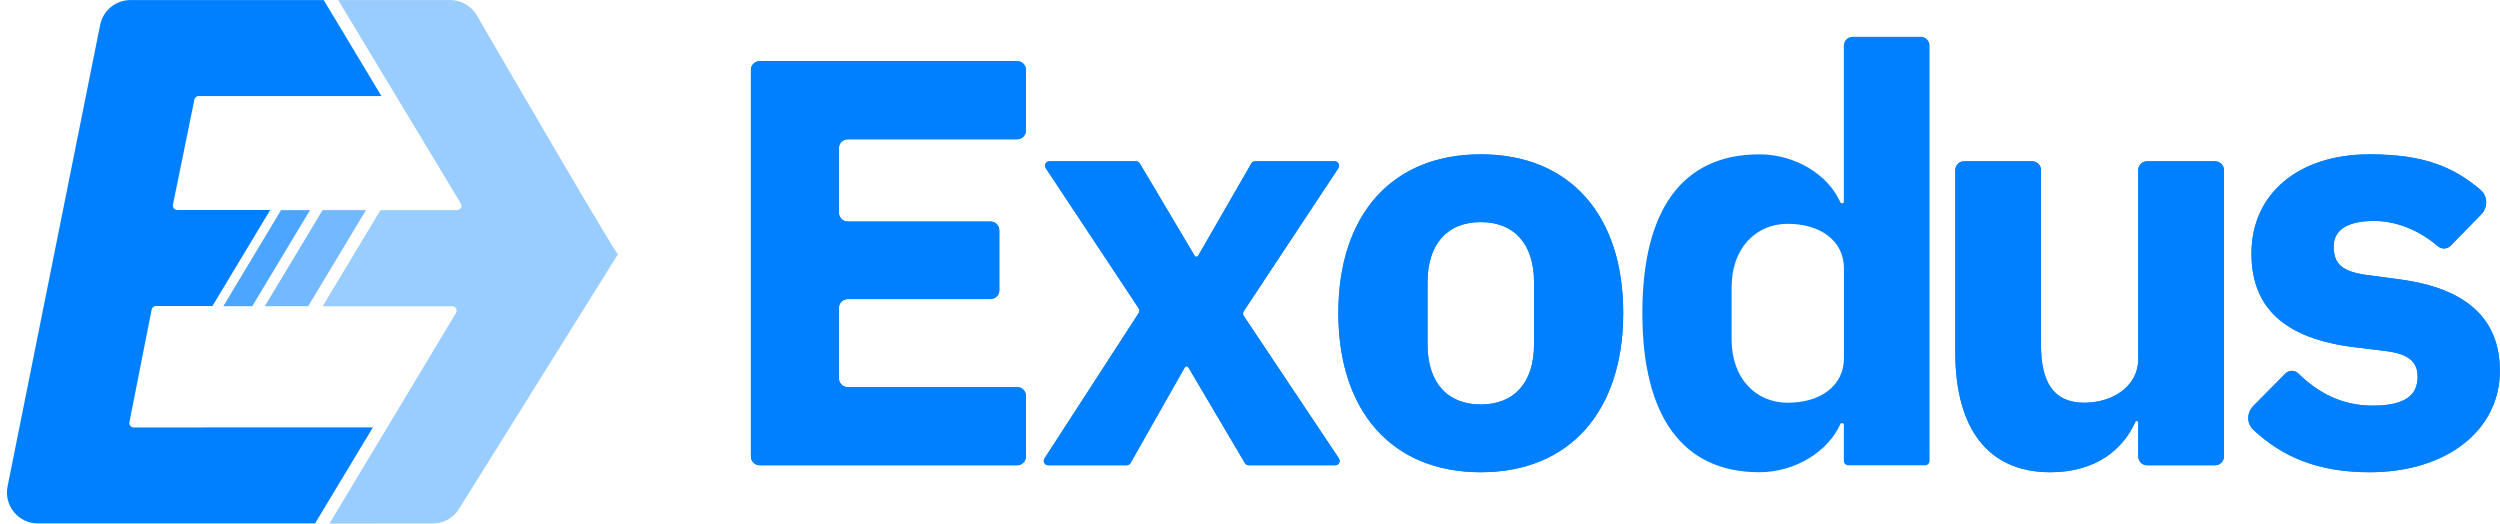
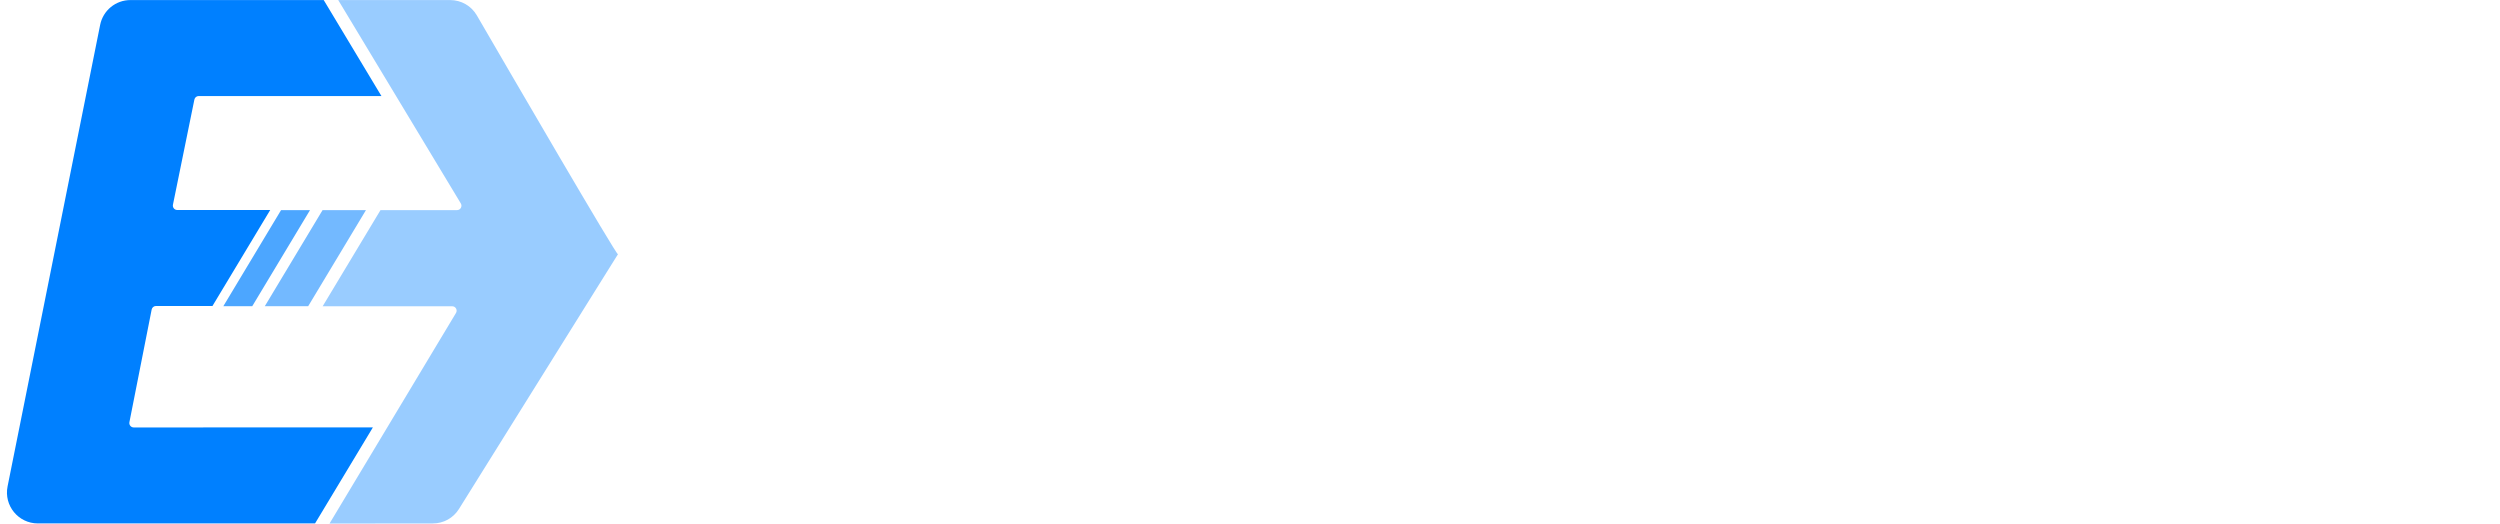
<svg xmlns="http://www.w3.org/2000/svg" width="5665" height="1187" viewBox="0 0 5665 1187" fill="none">
  <path fill-rule="evenodd" clip-rule="evenodd" d="M713.889 1186.08H85.782C41.593 1186.08 8.459 1145.64 17.149 1102.31L226.938 56.367C233.497 23.665 262.218 0.133 295.571 0.133L733.543 0.133L864.313 217.613H450.271C445.518 217.613 441.422 220.958 440.473 225.615L391.881 463.872C390.617 470.071 395.353 475.871 401.679 475.871H612.306L481.436 693.351H353.476C348.7 693.351 344.591 696.728 343.665 701.413L293.247 956.658C292.025 962.841 296.758 968.598 303.059 968.596L844.962 968.475L713.889 1186.08Z" fill="#0080FF" />
  <path fill-rule="evenodd" clip-rule="evenodd" d="M702.505 476.102H636.895L506.031 693.867H571.569L702.505 476.102Z" fill="#4CA6FF" />
  <path fill-rule="evenodd" clip-rule="evenodd" d="M829.266 476.102H730.96L600.023 693.867H698.33L829.266 476.102Z" fill="#73B9FF" />
  <path fill-rule="evenodd" clip-rule="evenodd" d="M1039.91 1153.5C1027.14 1173.97 1004.92 1186.1 980.793 1186.12L746.693 1186.36L1033.3 709.163C1037.3 702.498 1032.5 694.014 1024.73 694.014H731.133L862.213 476.118H1035.64C1043.42 476.118 1048.22 467.62 1044.2 460.955L766.407 0.133H1020.03C1044.99 0.133 1067.93 13.197 1080.47 34.779C1153.12 159.844 1397.81 580.436 1400.33 576.116C1402.88 571.75 1119.16 1026.48 1039.91 1153.5Z" fill="#99CCFF" />
-   <path fill-rule="evenodd" clip-rule="evenodd" d="M2324.78 1034.31C2324.78 1045.35 2315.83 1054.31 2304.78 1054.31H1721.55C1710.51 1054.31 1701.55 1045.35 1701.55 1034.31V158.493C1701.55 147.448 1710.51 138.493 1721.55 138.493H2304.78C2315.83 138.493 2324.78 147.448 2324.78 158.493V295.62C2324.78 306.666 2315.83 315.62 2304.78 315.62H1920.99C1909.94 315.62 1900.99 324.575 1900.99 335.62V481.932C1900.99 492.977 1909.94 501.932 1920.99 501.932H2244.43C2255.47 501.932 2264.43 510.886 2264.43 521.932V657.747C2264.43 668.792 2255.47 677.747 2244.43 677.747H1920.99C1909.94 677.747 1900.99 686.701 1900.99 697.747V857.179C1900.99 868.224 1909.94 877.179 1920.99 877.179H2304.78C2315.83 877.179 2324.78 886.133 2324.78 897.179V1034.31ZM2561.74 1049.24C2559.97 1052.37 2556.64 1054.31 2553.04 1054.31H2375.21C2367.28 1054.31 2362.5 1045.52 2366.82 1038.87L2580.23 709.487C2582.4 706.147 2582.38 701.842 2580.18 698.525L2369.73 381.002C2365.32 374.355 2370.09 365.478 2378.06 365.478H2574.17C2577.7 365.478 2580.97 367.337 2582.77 370.371L2707.11 579.728C2707.94 581.116 2709.43 581.966 2711.05 581.966C2712.68 581.966 2714.19 581.092 2715.01 579.674L2835.45 370.488C2837.24 367.388 2840.54 365.478 2844.12 365.478H3024.41C3032.38 365.478 3037.15 374.347 3032.75 380.995L2818.39 705.003C2816.16 708.362 2816.17 712.726 2818.41 716.075L3033.94 1038.75C3038.38 1045.4 3033.61 1054.31 3025.62 1054.31H2829.61C2826.07 1054.31 2822.8 1052.44 2821 1049.39L2692.71 832.181C2691.89 830.795 2690.4 829.944 2688.79 829.944C2687.15 829.944 2685.64 830.825 2684.83 832.25L2561.74 1049.24ZM3355.45 1070.05C3153.4 1070.05 3032.69 930.972 3032.69 709.235C3032.69 487.498 3153.4 349.732 3355.45 349.732C3557.51 349.732 3678.22 487.498 3678.22 709.235C3678.22 930.972 3557.51 1070.05 3355.45 1070.05ZM3355.45 916.539C3431.55 916.539 3476.16 866.681 3476.16 780.085V639.695C3476.16 553.1 3431.55 503.242 3355.45 503.242C3279.35 503.242 3234.74 553.1 3234.74 639.695V780.085C3234.74 866.681 3279.35 916.539 3355.45 916.539ZM4188.16 1054.31C4182.64 1054.31 4178.16 1049.83 4178.16 1044.31V962.033C4178.16 958.517 4171.87 957.471 4170.43 960.679C4141.89 1024.35 4066.9 1070.05 3986.6 1070.05C3812.1 1070.05 3721.57 942.781 3721.57 709.236C3721.57 475.69 3812.1 349.733 3986.6 349.733C4066.87 349.733 4141.83 394.336 4170.39 458.7C4171.82 461.92 4178.16 460.88 4178.16 457.357V103.387C4178.16 92.341 4187.11 83.387 4198.16 83.387H4352.34C4363.39 83.387 4372.34 92.341 4372.34 103.387V1044.31C4372.34 1049.83 4367.87 1054.31 4362.34 1054.31H4188.16ZM4051.1 912.605C4124.58 912.605 4178.37 874.555 4178.37 811.577V608.209C4178.37 545.23 4124.58 507.181 4051.1 507.181C3977.63 507.181 3923.83 563.599 3923.83 650.194V769.591C3923.83 856.187 3977.63 912.605 4051.1 912.605ZM4865.3 1054.3C4854.25 1054.3 4845.3 1045.35 4845.3 1034.3V957.006C4845.3 953.613 4840.07 952.652 4838.69 955.753C4811.03 1018.08 4749.46 1070.05 4645.87 1070.05C4505.48 1070.05 4430.69 971.646 4430.69 798.455V385.478C4430.69 374.432 4439.65 365.478 4450.69 365.478H4604.88C4615.92 365.478 4624.88 374.432 4624.88 385.478V781.398C4624.88 865.369 4652.43 912.603 4723.28 912.603C4783.63 912.603 4845.3 878.49 4845.3 812.887V385.478C4845.3 374.432 4854.25 365.478 4865.3 365.478H5019.48C5030.53 365.478 5039.48 374.432 5039.48 385.478V1034.3C5039.48 1045.35 5030.53 1054.3 5019.48 1054.3H4865.3ZM5369.48 1070.05C5252.95 1070.05 5171.93 1035.55 5105.89 973.692C5090.43 959.208 5091.15 934.949 5106.05 919.883L5178.78 846.312C5186.86 838.139 5200.11 838.495 5208.31 846.55C5253.99 891.433 5308.62 919.163 5376.04 919.163C5452.14 919.163 5478.38 894.234 5478.38 853.56C5478.38 819.447 5457.39 802.39 5408.84 795.83L5334.06 786.646C5177.92 766.965 5101.82 698.738 5101.82 574.093C5101.82 441.576 5205.48 349.732 5369.48 349.732C5493.53 349.732 5560.39 378.809 5620.88 430.299C5637.68 444.596 5637.78 470.094 5622.37 485.872L5552.88 556.996C5545.1 564.962 5532.35 564.971 5523.89 557.724C5482.7 522.425 5431.34 500.618 5379.98 500.618C5314.38 500.618 5288.14 524.235 5288.14 558.349C5288.14 595.086 5303.88 614.767 5360.3 622.639L5437.71 633.136C5587.28 652.816 5664.69 721.043 5664.69 840.44C5664.69 972.957 5546.61 1070.05 5369.48 1070.05Z" fill="#0080FF" />
-   <path fill-rule="evenodd" clip-rule="evenodd" d="M2324.78 1034.3C2324.78 1045.35 2315.83 1054.3 2304.78 1054.3H1721.55C1710.51 1054.3 1701.55 1045.35 1701.55 1034.3V158.492C1701.55 147.447 1710.51 138.492 1721.55 138.492H2304.78C2315.83 138.492 2324.78 147.446 2324.78 158.492V295.619C2324.78 306.665 2315.83 315.619 2304.78 315.619H1920.99C1909.94 315.619 1900.99 324.574 1900.99 335.619V481.931C1900.99 492.976 1909.94 501.931 1920.99 501.931H2244.43C2255.47 501.931 2264.43 510.885 2264.43 521.931V657.746C2264.43 668.791 2255.47 677.746 2244.43 677.746H1920.99C1909.94 677.746 1900.99 686.7 1900.99 697.746V857.178C1900.99 868.223 1909.94 877.178 1920.99 877.178H2304.78C2315.83 877.178 2324.78 886.132 2324.78 897.178V1034.3ZM2561.74 1049.24C2559.97 1052.37 2556.64 1054.3 2553.04 1054.3H2375.21C2367.28 1054.3 2362.5 1045.52 2366.82 1038.87L2580.23 709.486C2582.4 706.146 2582.38 701.841 2580.18 698.523L2369.73 381.001C2365.32 374.354 2370.09 365.476 2378.06 365.476H2574.17C2577.7 365.476 2580.97 367.336 2582.77 370.37L2707.11 579.727C2707.94 581.114 2709.43 581.965 2711.05 581.965C2712.68 581.965 2714.19 581.091 2715.01 579.673L2835.45 370.487C2837.24 367.387 2840.54 365.476 2844.12 365.476H3024.41C3032.38 365.476 3037.15 374.346 3032.75 380.994L2818.39 705.002C2816.16 708.361 2816.17 712.725 2818.41 716.074L3033.94 1038.75C3038.38 1045.39 3033.61 1054.3 3025.62 1054.3H2829.61C2826.07 1054.3 2822.8 1052.44 2821 1049.39L2692.71 832.18C2691.89 830.794 2690.4 829.943 2688.79 829.943C2687.15 829.943 2685.64 830.824 2684.83 832.249L2561.74 1049.24ZM3355.45 1070.05C3153.4 1070.05 3032.69 930.971 3032.69 709.234C3032.69 487.497 3153.4 349.731 3355.45 349.731C3557.51 349.731 3678.22 487.497 3678.22 709.234C3678.22 930.971 3557.51 1070.05 3355.45 1070.05ZM3355.45 916.537C3431.55 916.537 3476.16 866.68 3476.16 780.084V639.694C3476.16 553.099 3431.55 503.241 3355.45 503.241C3279.35 503.241 3234.74 553.099 3234.74 639.694V780.084C3234.74 866.68 3279.35 916.537 3355.45 916.537ZM4865.3 1054.3C4854.25 1054.3 4845.3 1045.35 4845.3 1034.3V957.005C4845.3 953.612 4840.07 952.651 4838.69 955.752C4811.03 1018.08 4749.46 1070.05 4645.87 1070.05C4505.48 1070.05 4430.69 971.645 4430.69 798.454V385.476C4430.69 374.431 4439.65 365.476 4450.69 365.476H4604.88C4615.92 365.476 4624.88 374.431 4624.88 385.476V781.397C4624.88 865.368 4652.43 912.602 4723.28 912.602C4783.63 912.602 4845.3 878.489 4845.3 812.886V385.476C4845.3 374.431 4854.25 365.476 4865.3 365.476H5019.48C5030.53 365.476 5039.48 374.431 5039.48 385.476V1034.3C5039.48 1045.35 5030.53 1054.3 5019.48 1054.3H4865.3ZM5369.48 1070.05C5252.95 1070.05 5171.93 1035.55 5105.89 973.691C5090.43 959.207 5091.15 934.948 5106.05 919.882L5178.78 846.311C5186.86 838.138 5200.11 838.494 5208.31 846.549C5253.99 891.432 5308.62 919.162 5376.04 919.162C5452.14 919.162 5478.38 894.233 5478.38 853.56C5478.38 819.446 5457.39 802.389 5408.84 795.829L5334.06 786.645C5177.92 766.964 5101.82 698.737 5101.82 574.092C5101.82 441.575 5205.48 349.731 5369.48 349.731C5493.53 349.731 5560.39 378.808 5620.88 430.298C5637.68 444.595 5637.78 470.093 5622.37 485.871L5552.88 556.995C5545.1 564.961 5532.35 564.97 5523.89 557.723C5482.7 522.424 5431.34 500.617 5379.98 500.617C5314.38 500.617 5288.14 524.234 5288.14 558.348C5288.14 595.085 5303.88 614.766 5360.3 622.638L5437.71 633.135C5587.28 652.815 5664.69 721.042 5664.69 840.439C5664.69 972.956 5546.61 1070.05 5369.48 1070.05Z" fill="#0080FF" />
</svg>